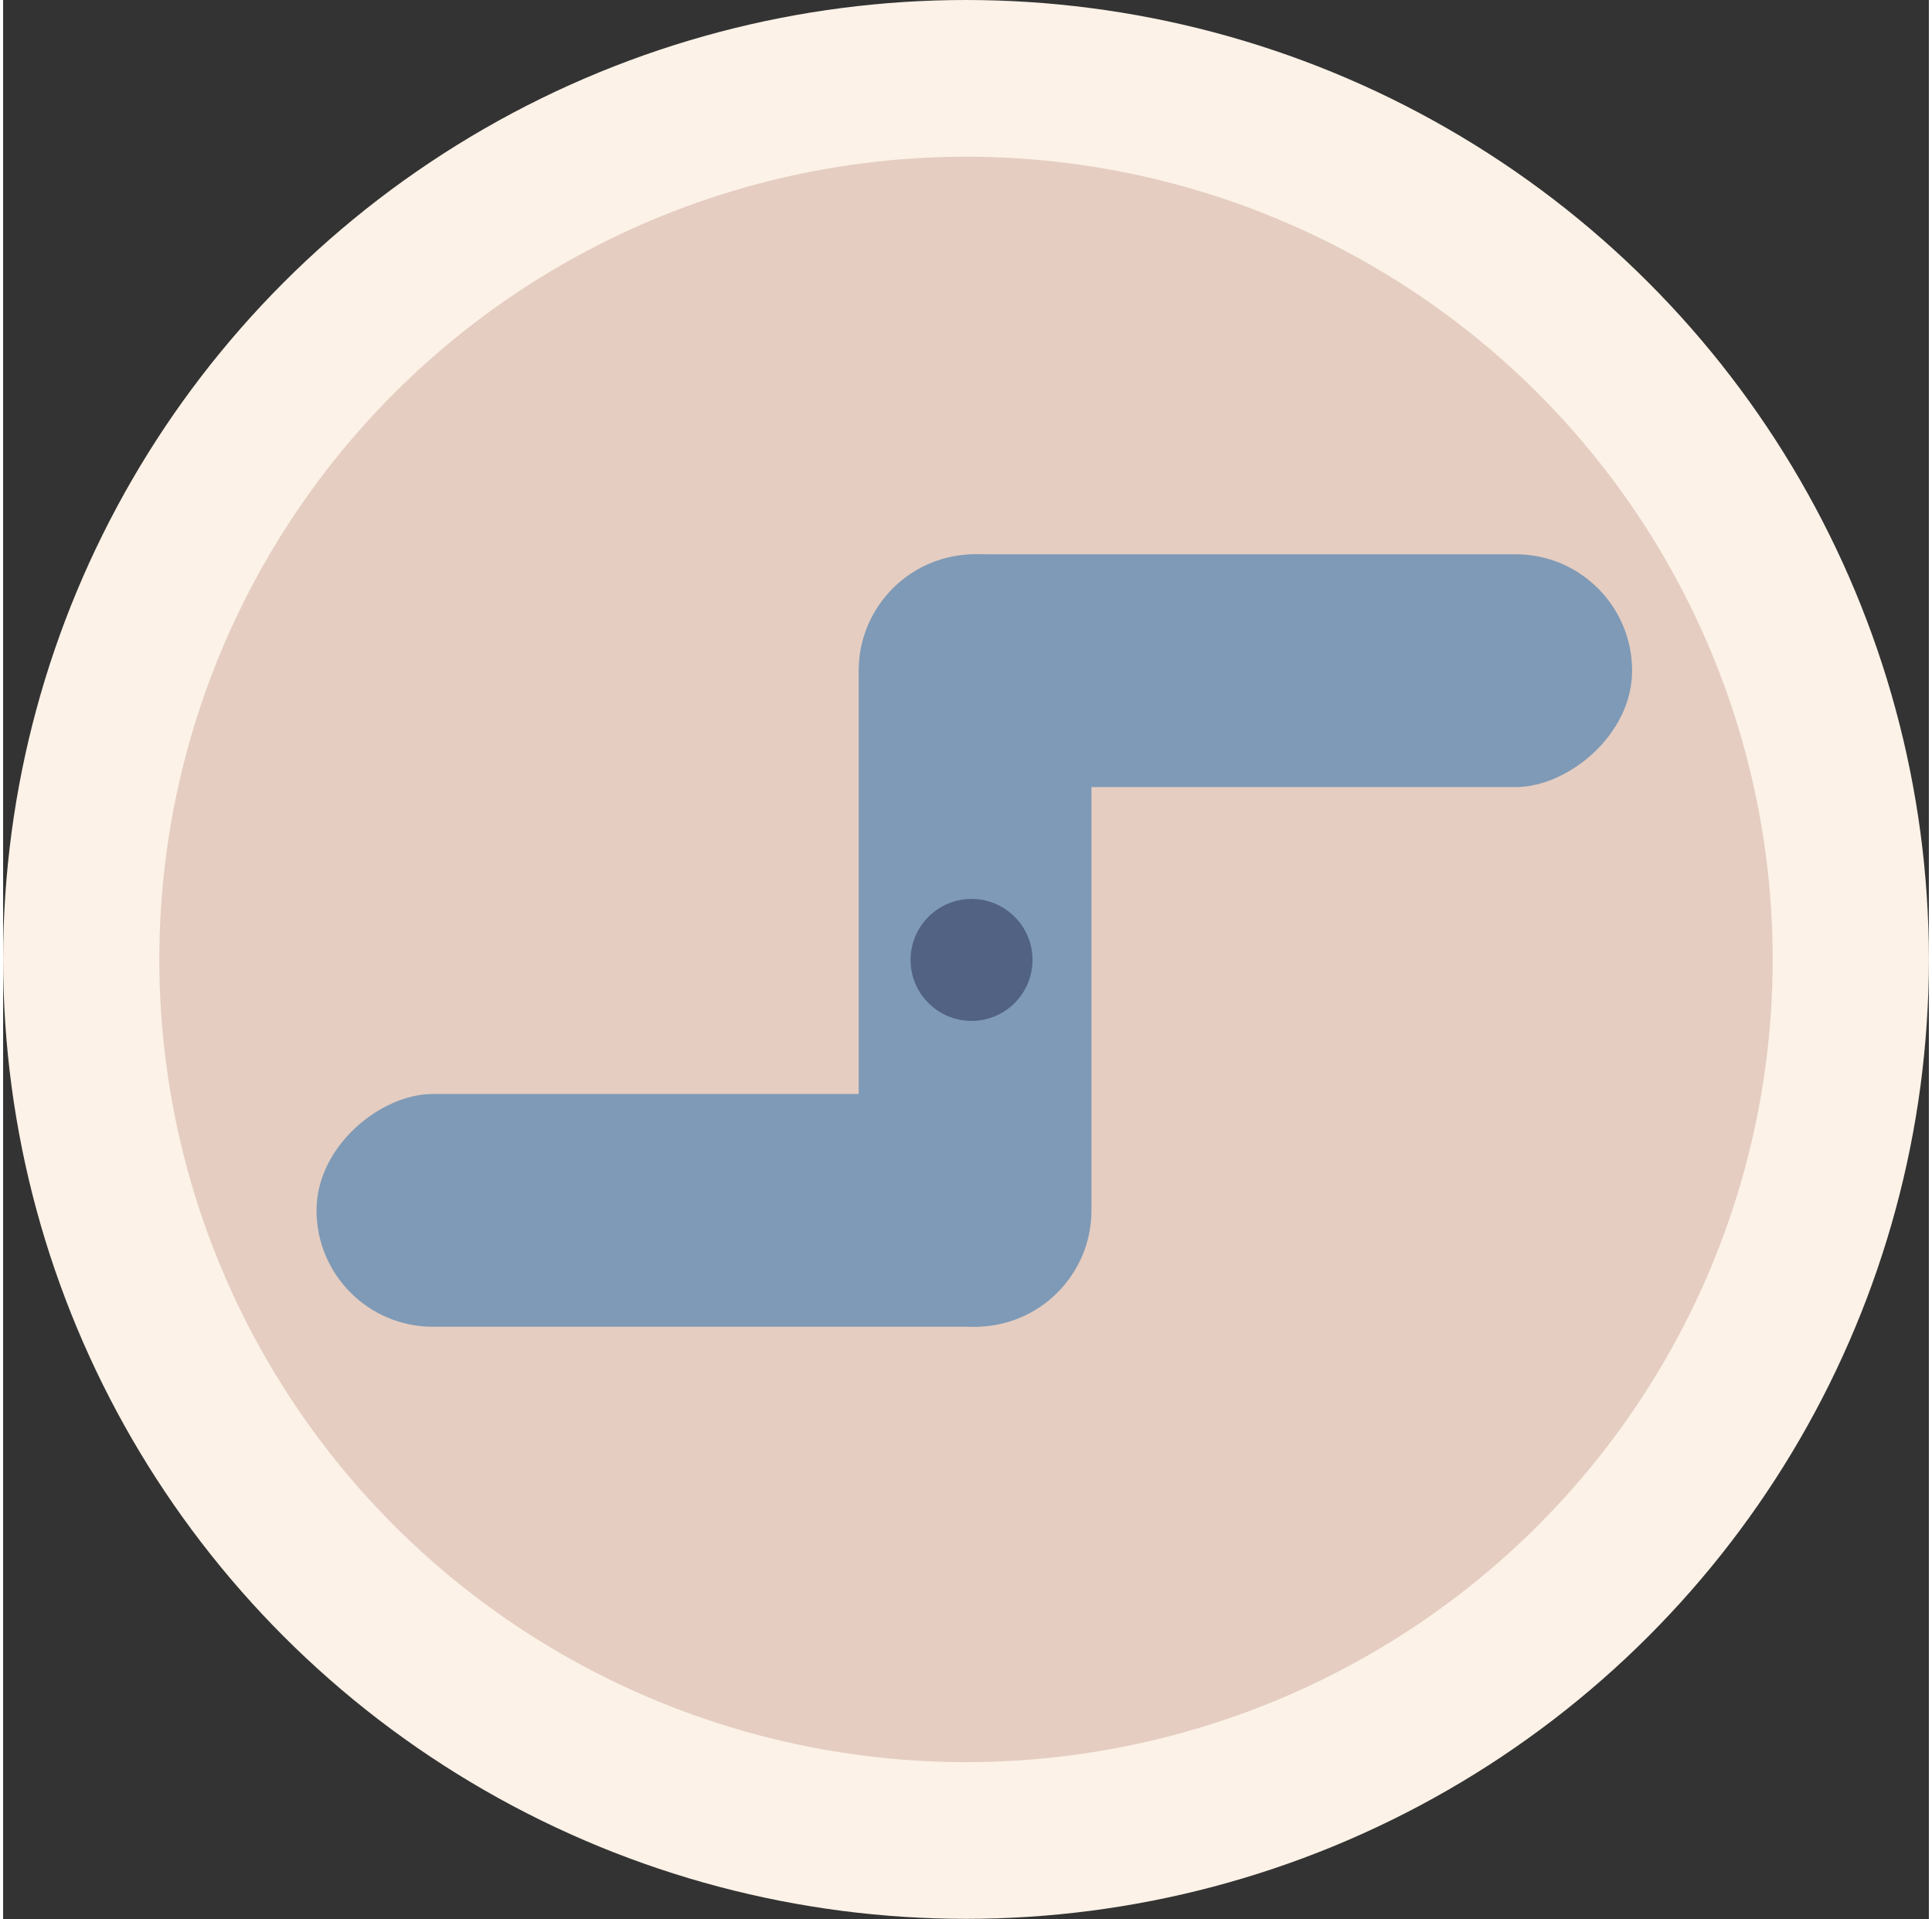
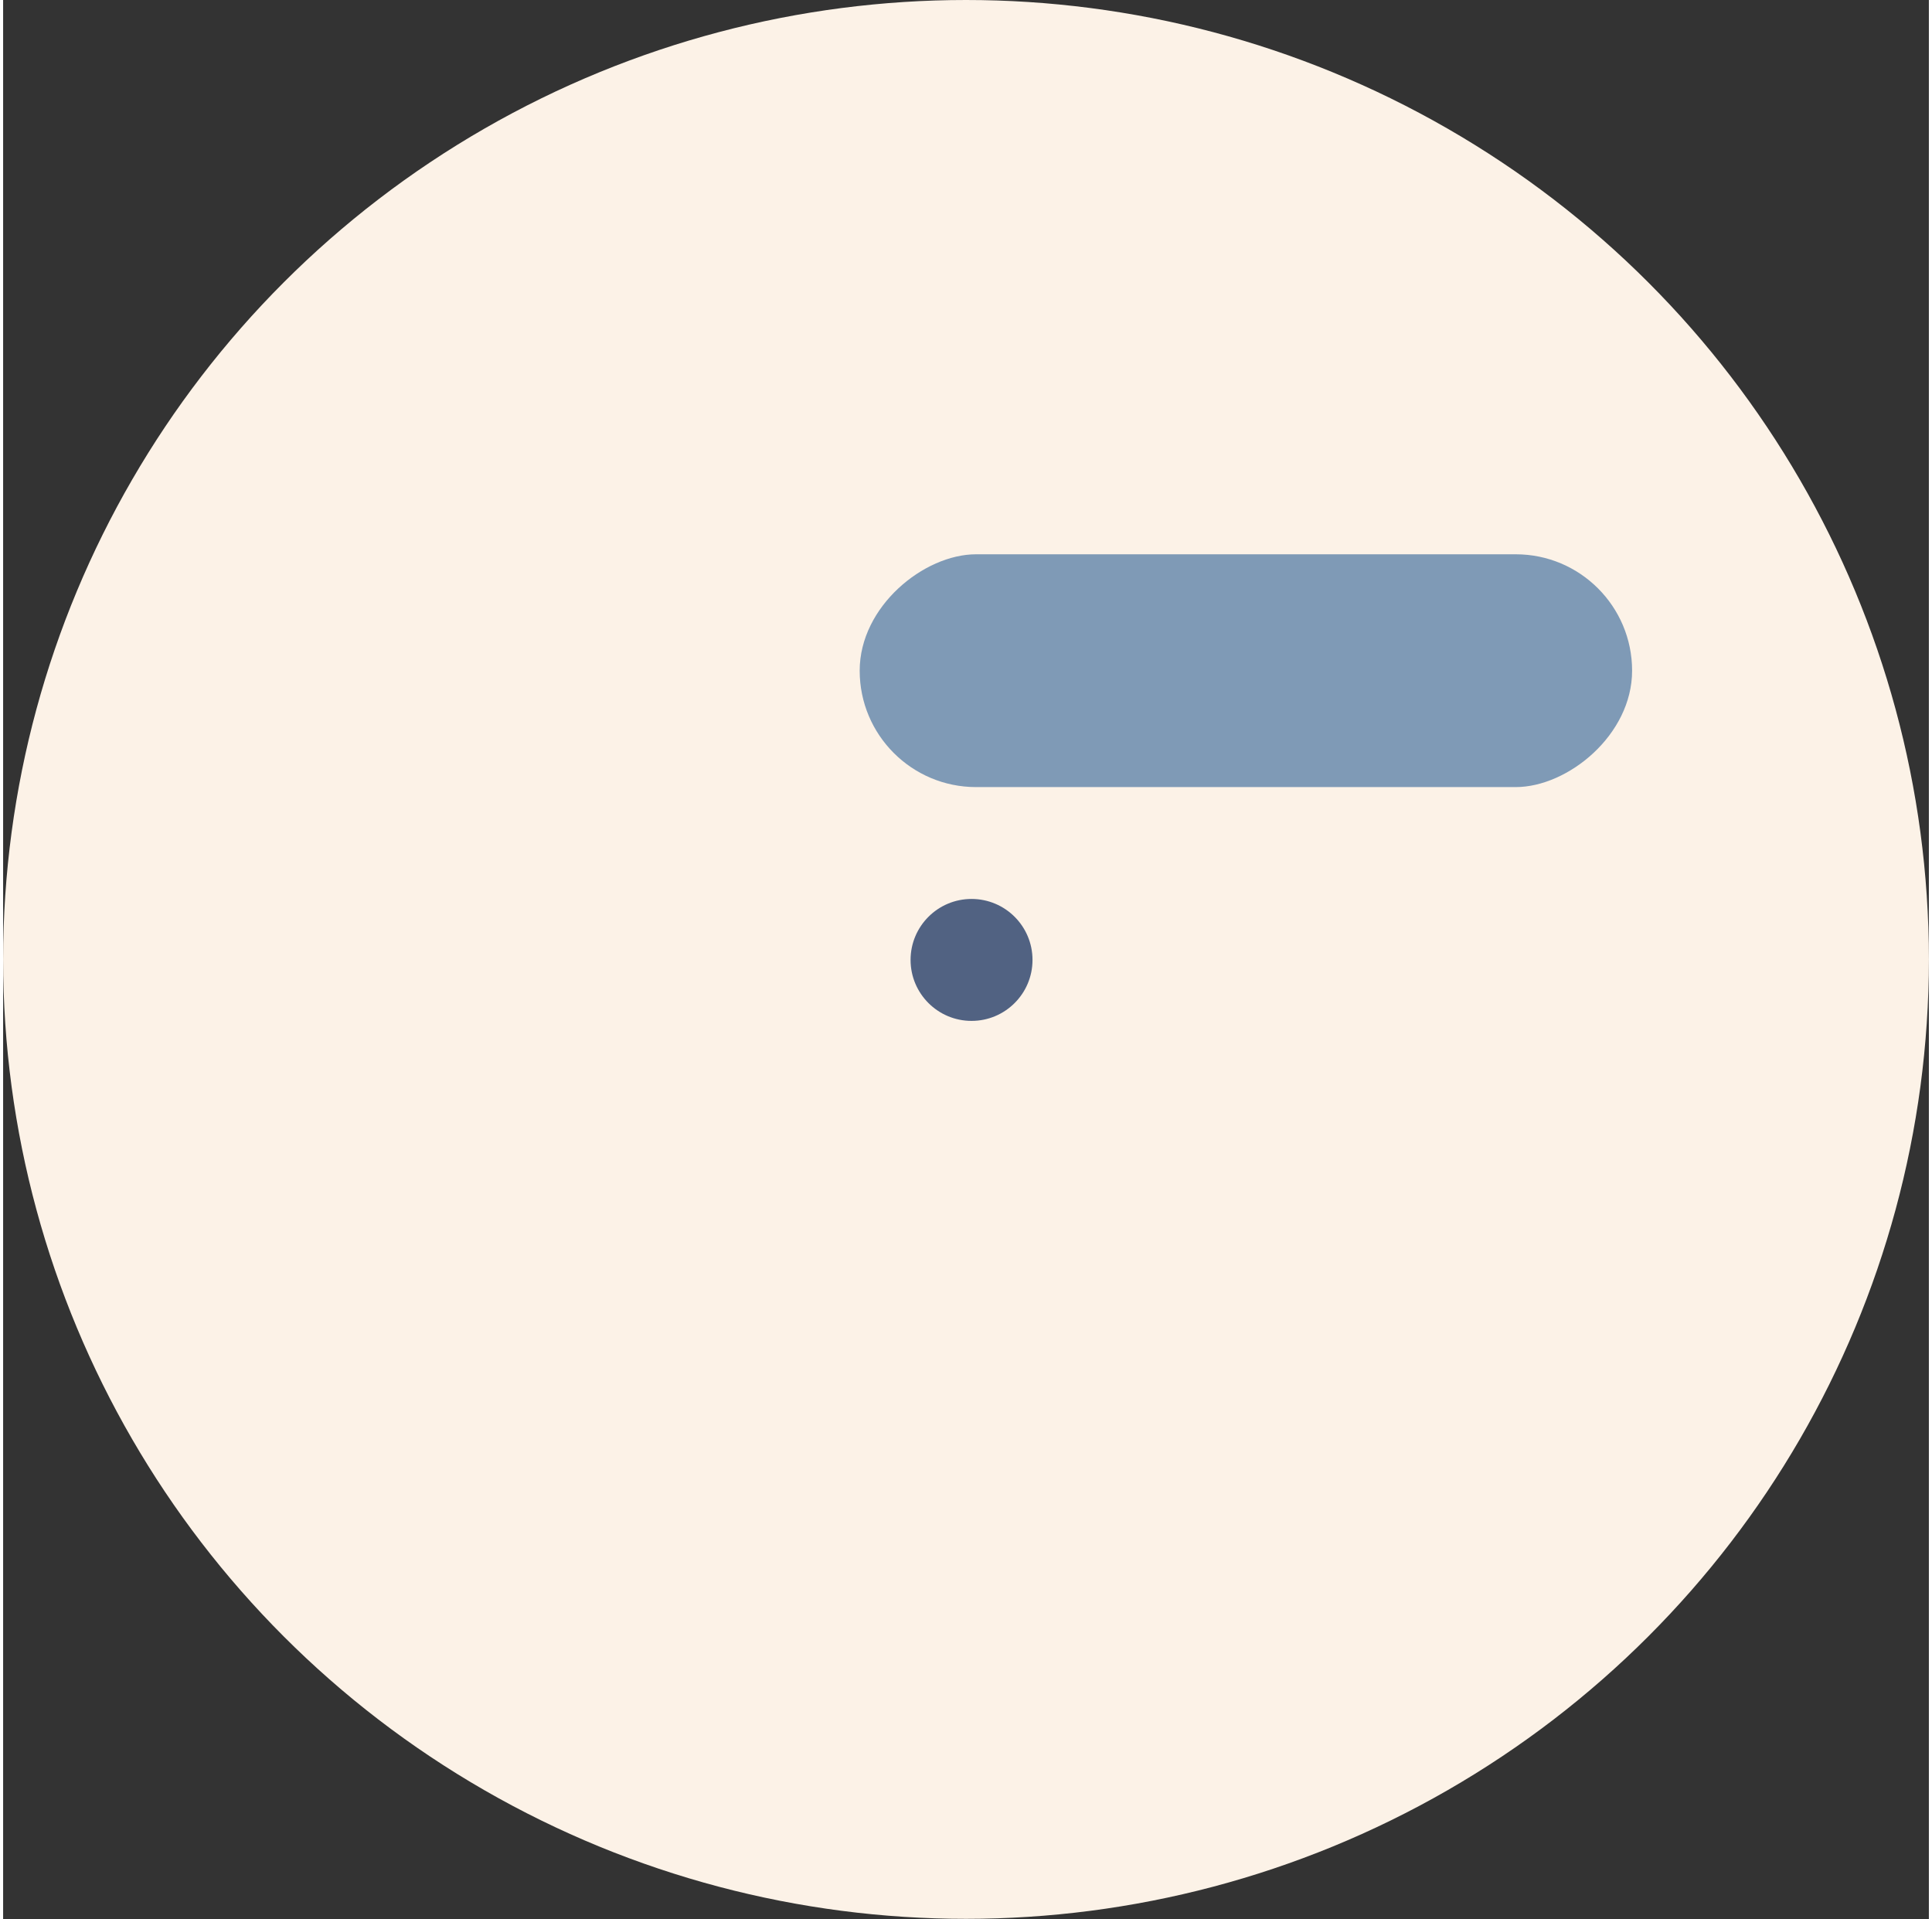
<svg xmlns="http://www.w3.org/2000/svg" viewBox="0 0 38.22 38.09" width="151" height="150">
  <rect x="0" y="0" width="38.22" height="38.09" fill="#333333" stroke="none" />
  <defs>
    <style>.cls-1{fill:#fcf2e7;}.cls-2{fill:#e5cdc1;}.cls-3{fill:#7f9ab6;}.cls-4{fill:#516282;}</style>
  </defs>
  <g id="Ebene_2" data-name="Ebene 2">
    <g id="Walze_Haken" data-name="Walze + Haken">
      <ellipse class="cls-1" cx="19.11" cy="19.04" rx="19.11" ry="19.04" />
-       <ellipse class="cls-2" cx="19.11" cy="19.04" rx="16.01" ry="15.93" />
-       <rect class="cls-3" x="16.98" y="11" width="4.62" height="15.33" rx="2.31" />
-       <rect class="cls-3" x="11.57" y="16.36" width="4.62" height="15.33" rx="2.31" transform="translate(-10.14 37.9) rotate(-90)" />
      <rect class="cls-3" x="22.36" y="5.64" width="4.62" height="15.33" rx="2.31" transform="translate(11.36 37.98) rotate(-90)" />
      <circle class="cls-4" cx="19.22" cy="19.05" r="1.21" />
    </g>
  </g>
</svg>